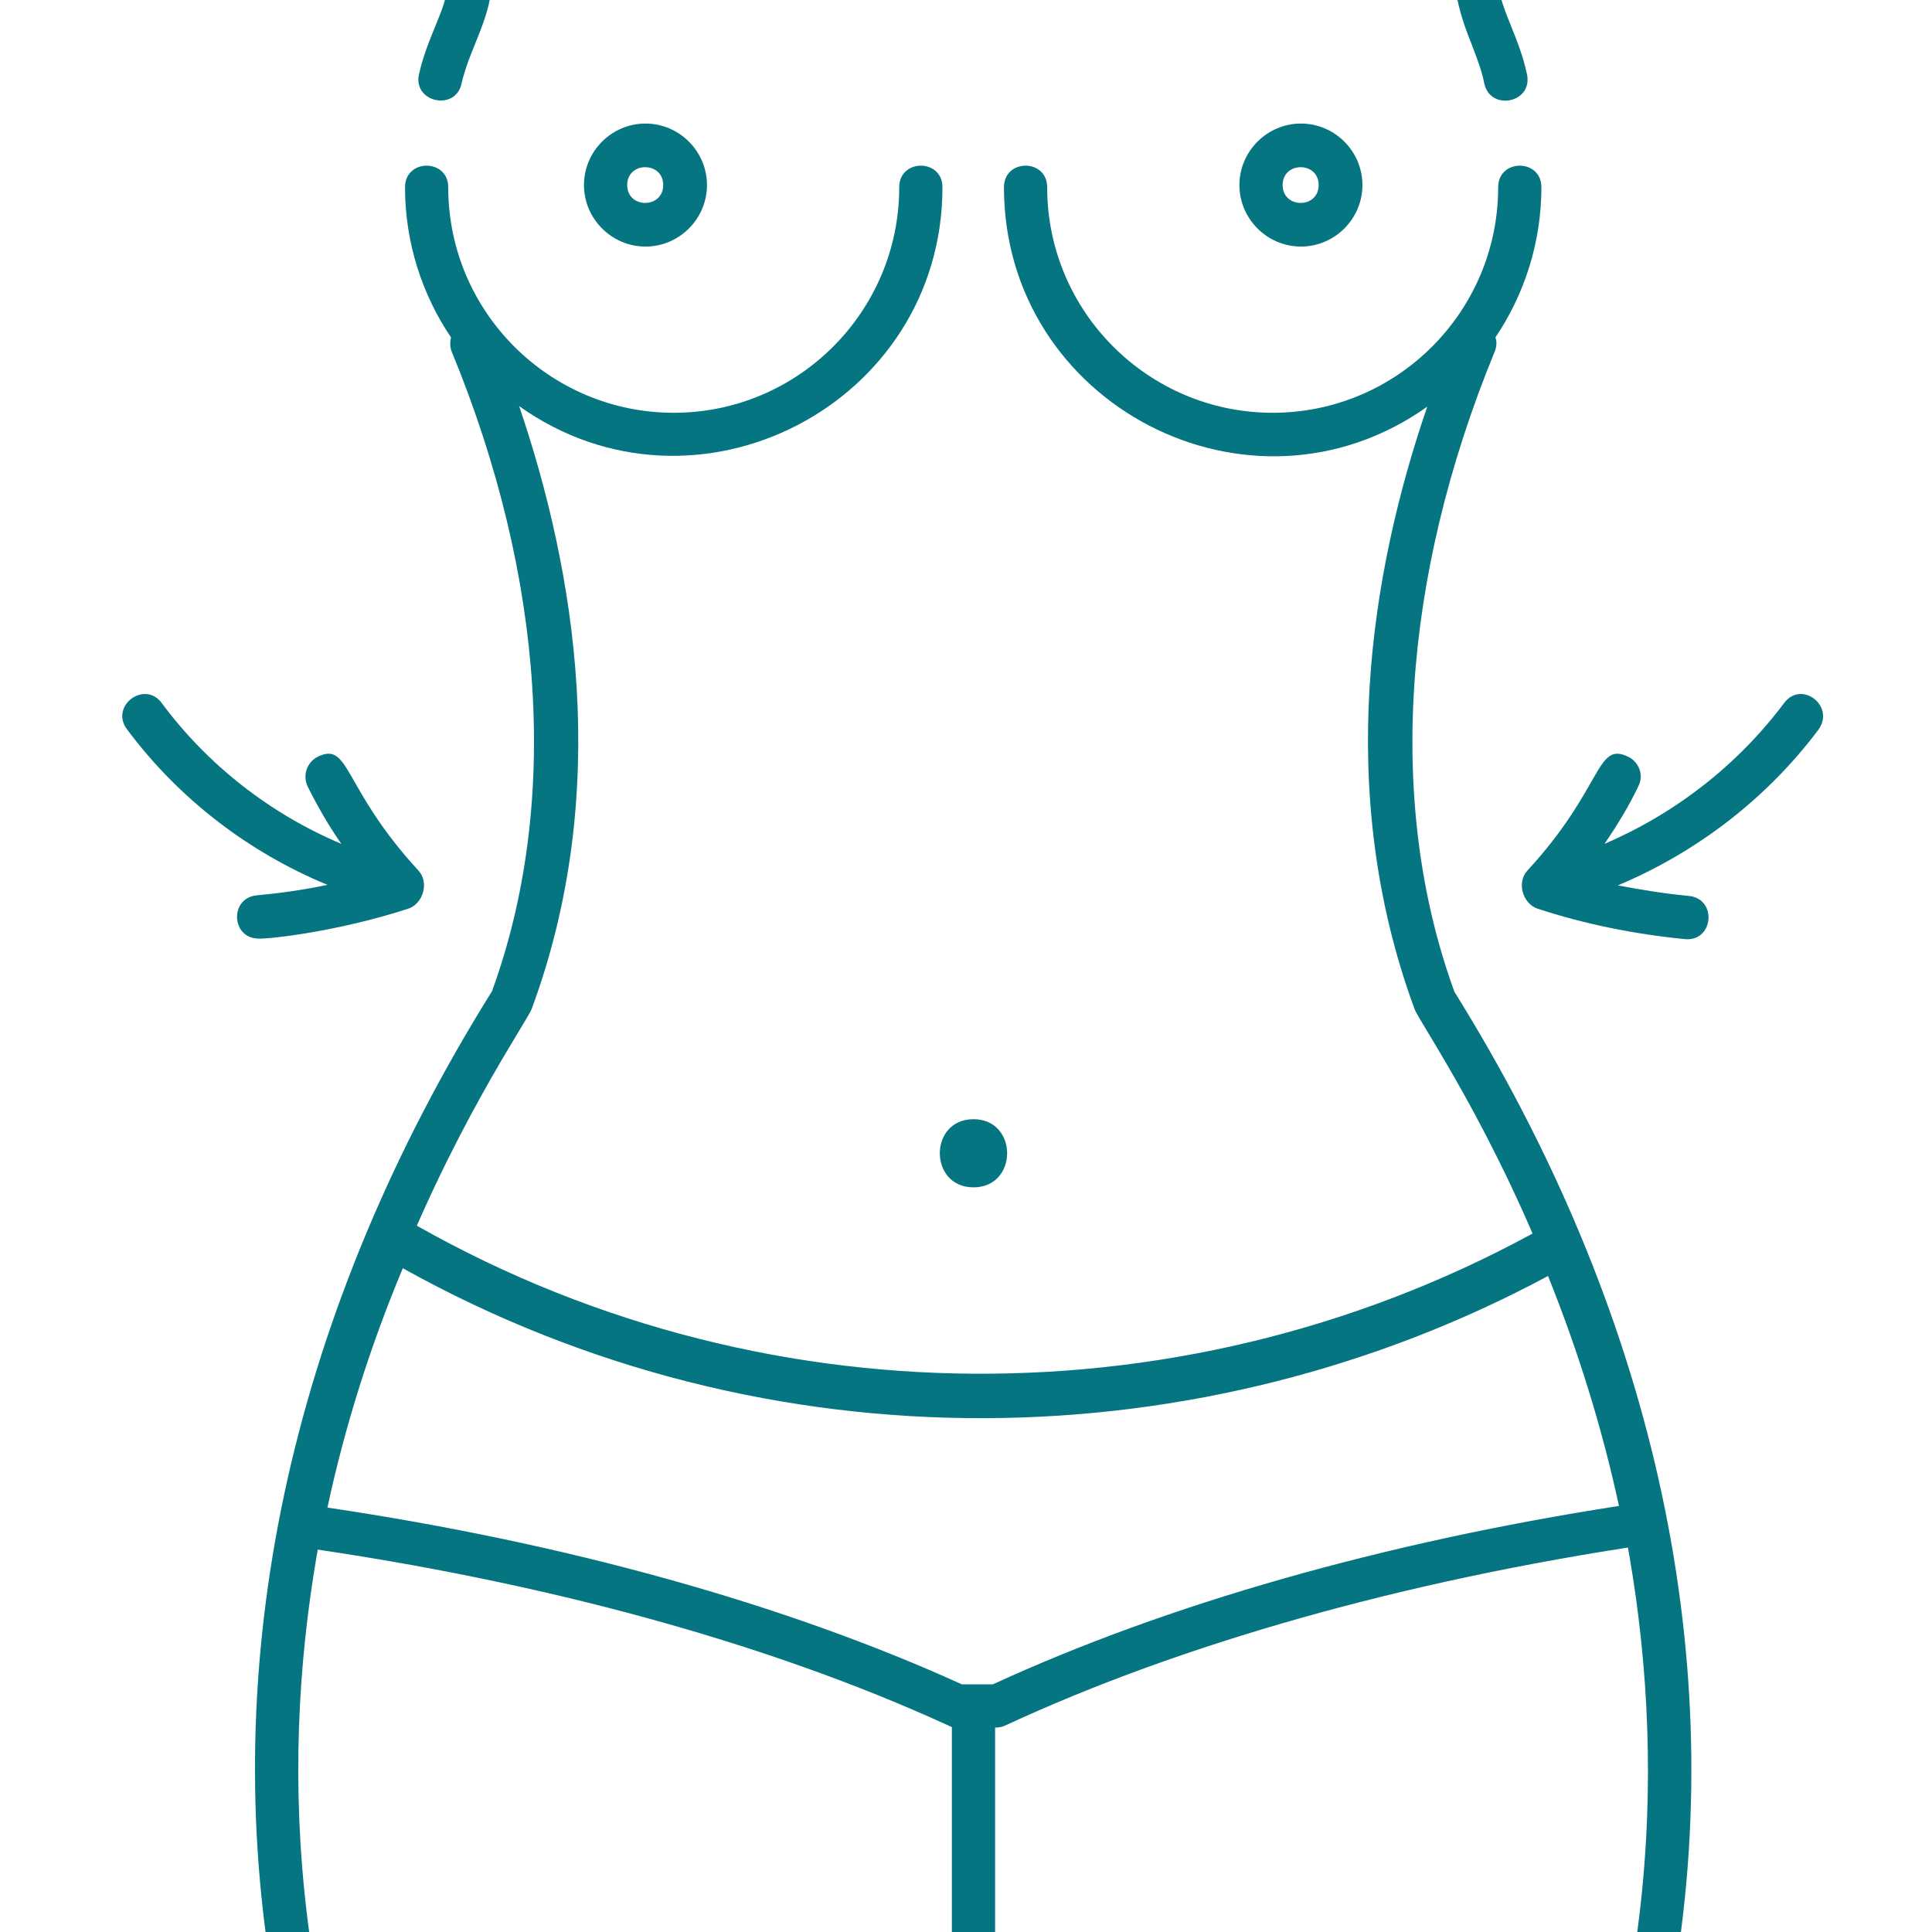
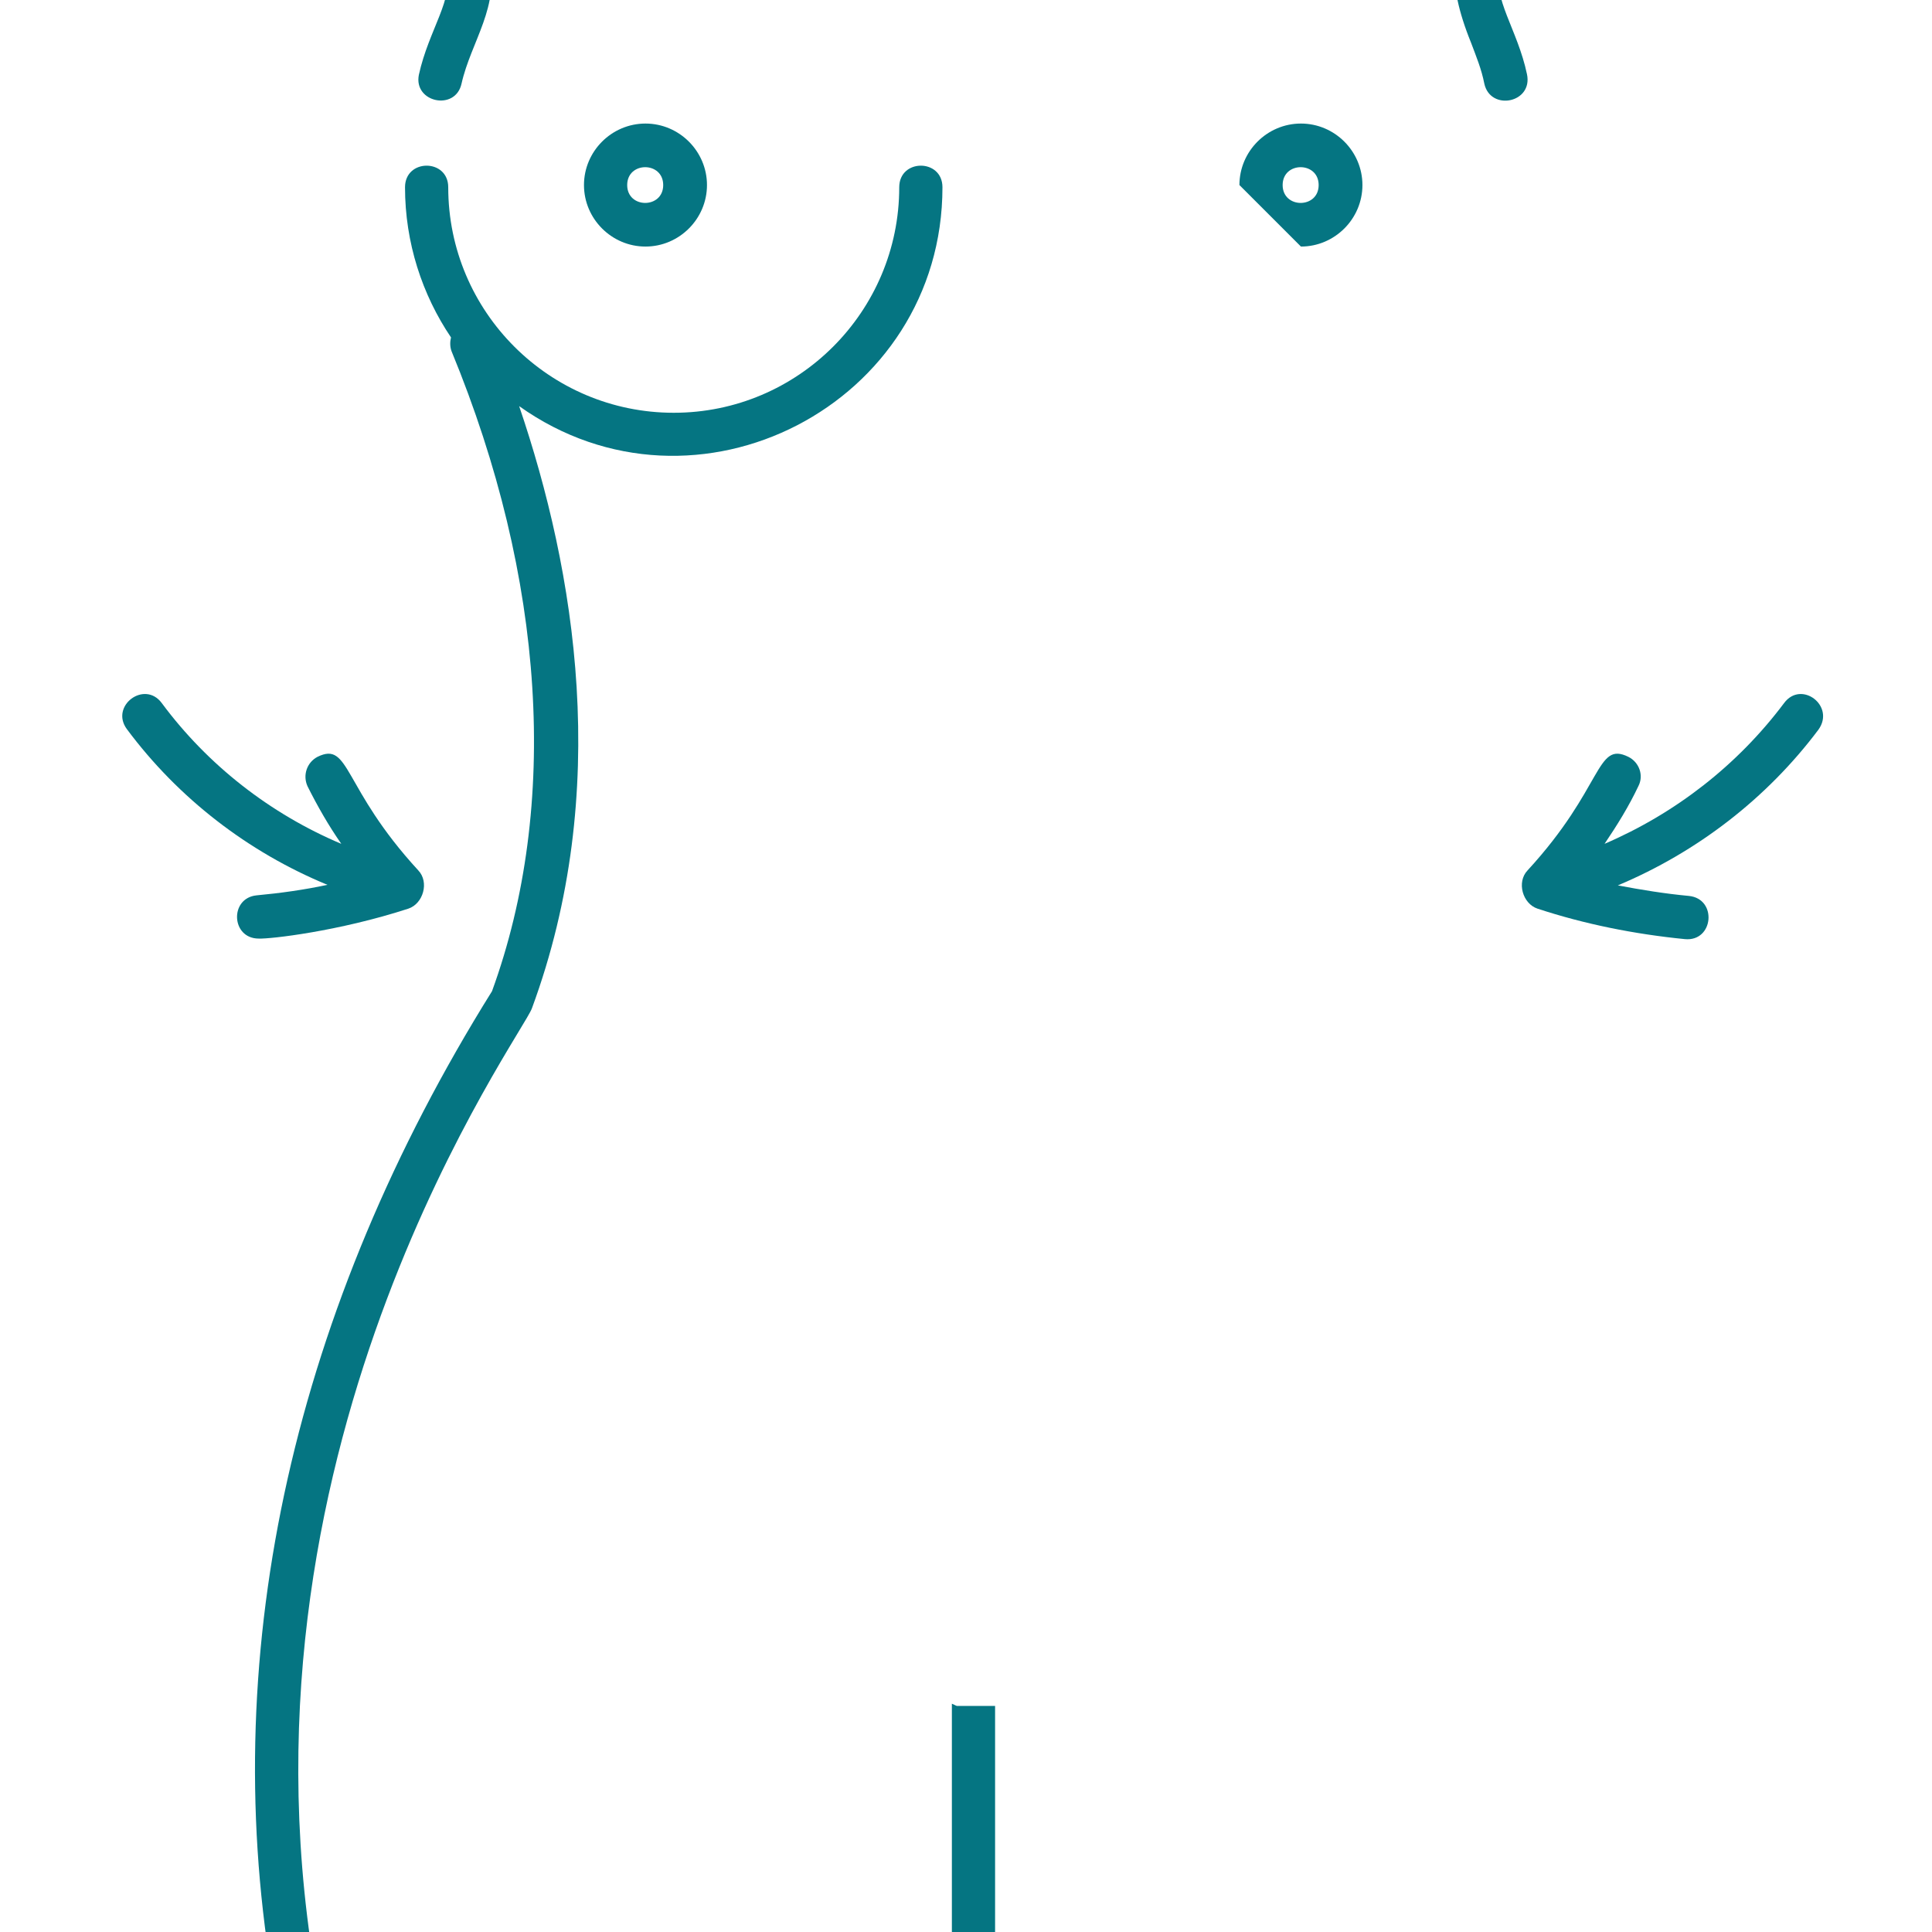
<svg xmlns="http://www.w3.org/2000/svg" version="1.1" id="Capa_1" x="0px" y="0px" viewBox="0 0 348.7 348.7" style="enable-background:new 0 0 348.7 348.7;" xml:space="preserve">
  <style type="text/css">
	.st0{fill:#FFFFFF;}
	.st1{fill:#057582;}
</style>
  <rect x="-13.6" y="-13.6" class="st0" width="375.8" height="375.8" />
  <g>
-     <path class="st1" d="M175.7,202c-8.1,0-8.1,12.3,0,12.3C183.8,214.3,183.8,202,175.7,202z" />
    <path class="st1" d="M322,126.9c-8.4,11.2-19.6,19.9-32.4,25.4c2.3-3.4,4.4-6.8,6.1-10.4c1-1.9,0.2-4.3-1.8-5.3   c-5.9-2.9-4.4,5.5-18.2,20.5c-2,2.1-0.9,6,1.8,6.9c8.5,2.8,17.5,4.6,26.6,5.5c5.2,0.5,5.9-7.3,0.7-7.8c-4.3-0.4-8.6-1.1-12.8-1.9   c14.3-6,26.9-15.7,36.2-28.1C331.3,127.4,325.1,122.7,322,126.9z" />
    <path class="st1" d="M73.7,164c2.7-0.9,3.8-4.8,1.8-6.9c-13.8-15-12.3-23.4-18.2-20.5c-1.9,1-2.7,3.3-1.8,5.3   c1.8,3.6,3.8,7.1,6.1,10.4c-12.8-5.4-24.1-14.2-32.4-25.4c-3.1-4.2-9.4,0.5-6.3,4.7c9.3,12.5,21.9,22.2,36.2,28.1   c-4.2,0.9-8.5,1.5-12.8,1.9c-4.9,0.5-4.6,7.8,0.4,7.8C48.7,169.5,61.1,168.1,73.7,164z" />
    <g>
      <path class="st1" d="M170.1,33.8c0-5.2-7.8-5.2-7.8,0c0,22.4-18.2,40.7-40.7,40.7c-22.4,0-40.7-18.2-40.7-40.7    c0-5.2-7.8-5.2-7.8,0c0,10,3.1,19.4,8.3,27.1c-0.2,0.8-0.2,1.7,0.1,2.5c16.9,41,19.5,82,7.3,115.5C53.1,236.1,39.4,297.3,49,356    c0.8,5.1,8.6,3.9,7.7-1.3C41.1,259.4,94.2,187,96,182c14.5-39.3,7.8-79-2.3-108.7C125.6,96,170.1,73,170.1,33.8z" />
      <path class="st1" d="M83.3,15.1C85,7.5,90.4,1,88.2-7.5c-1.3-5-8.9-3-7.6,2c1.4,5.3-3.2,10.8-5,19C74.6,18.5,82.2,20.1,83.3,15.1z    " />
    </g>
    <path class="st1" d="M116.5,44.5c6.1,0,11.1-5,11.1-11.1c0-6.1-5-11.1-11.1-11.1c-6.1,0-11.1,5-11.1,11.1   C105.4,39.5,110.4,44.5,116.5,44.5z M119.7,33.4c0,4.3-6.5,4.3-6.5,0C113.2,29.1,119.7,29.1,119.7,33.4z" />
    <path class="st1" d="M267.9,15.1c1.1,5,8.8,3.5,7.7-1.7c-1.7-8.1-6.3-13.7-4.9-19c1.8-6.8-14.6-9.9-5.2,13.3   C266.4,10.1,267.4,12.5,267.9,15.1z" />
-     <path class="st1" d="M234.8,44.5c6.1,0,11.1-5,11.1-11.1c0-6.1-5-11.1-11.1-11.1c-6.1,0-11.1,5-11.1,11.1   C223.7,39.5,228.7,44.5,234.8,44.5z M238,33.4c0,4.3-6.5,4.3-6.5,0C231.5,29.1,238,29.1,238,33.4z" />
-     <path class="st1" d="M269.8,63.4c0.3-0.8,0.4-1.7,0.1-2.5c5.2-7.7,8.3-17.1,8.3-27.1c0-5.2-7.8-5.2-7.8,0   c0,22.4-18.2,40.7-40.7,40.7c-22.4,0-40.7-18.2-40.7-40.7c0-5.2-7.8-5.2-7.8,0c0,39.2,44.4,62.3,76.4,39.6   c-10.2,29.7-16.8,69.3-2.3,108.7c1.8,5,54.8,77.4,39.3,172.7c-0.8,5.1,6.9,6.4,7.7,1.3c9.6-58.7-4.2-119.9-39.8-177.1   C250.3,145.5,252.9,104.5,269.8,63.4z" />
+     <path class="st1" d="M234.8,44.5c6.1,0,11.1-5,11.1-11.1c0-6.1-5-11.1-11.1-11.1c-6.1,0-11.1,5-11.1,11.1   z M238,33.4c0,4.3-6.5,4.3-6.5,0C231.5,29.1,238,29.1,238,33.4z" />
    <path class="st1" d="M172.7,307.9c-0.3-0.1-0.6-0.3-0.9-0.4v53.9c0,5.2,7.8,5.2,7.8,0v-53.5L172.7,307.9z" />
-     <path class="st1" d="M171.1,311.4c-32.3-14.8-72.8-25.9-117.1-32.2c-2.5-0.3-3.8-2.8-3.4-5.1c3.5-17.6,9-35.3,16.4-52.6   c0.9-2.2,3.6-3,5.6-1.8c63.6,37.3,142.7,37.5,206.6,1.5c2-1.2,4.6-0.3,5.5,1.9c7.1,16.8,12.4,34,15.8,51.1c0.4,2.2-1.1,4.3-3.3,4.6   c-43.7,6.5-83.8,17.8-115.7,32.6c-1.2,0.6-2,0.4-8.9,0.4C172.1,311.8,171.6,311.7,171.1,311.4z M59.1,272.1   c43.1,6.4,82.6,17.4,114.5,31.9l5.6,0c31.5-14.5,70.5-25.6,113-32.2c-3-13.9-7.3-27.8-12.8-41.5c-62,33.3-140.3,35.6-206.7-1.4   C66.8,243,62.2,257.6,59.1,272.1z" />
  </g>
</svg>